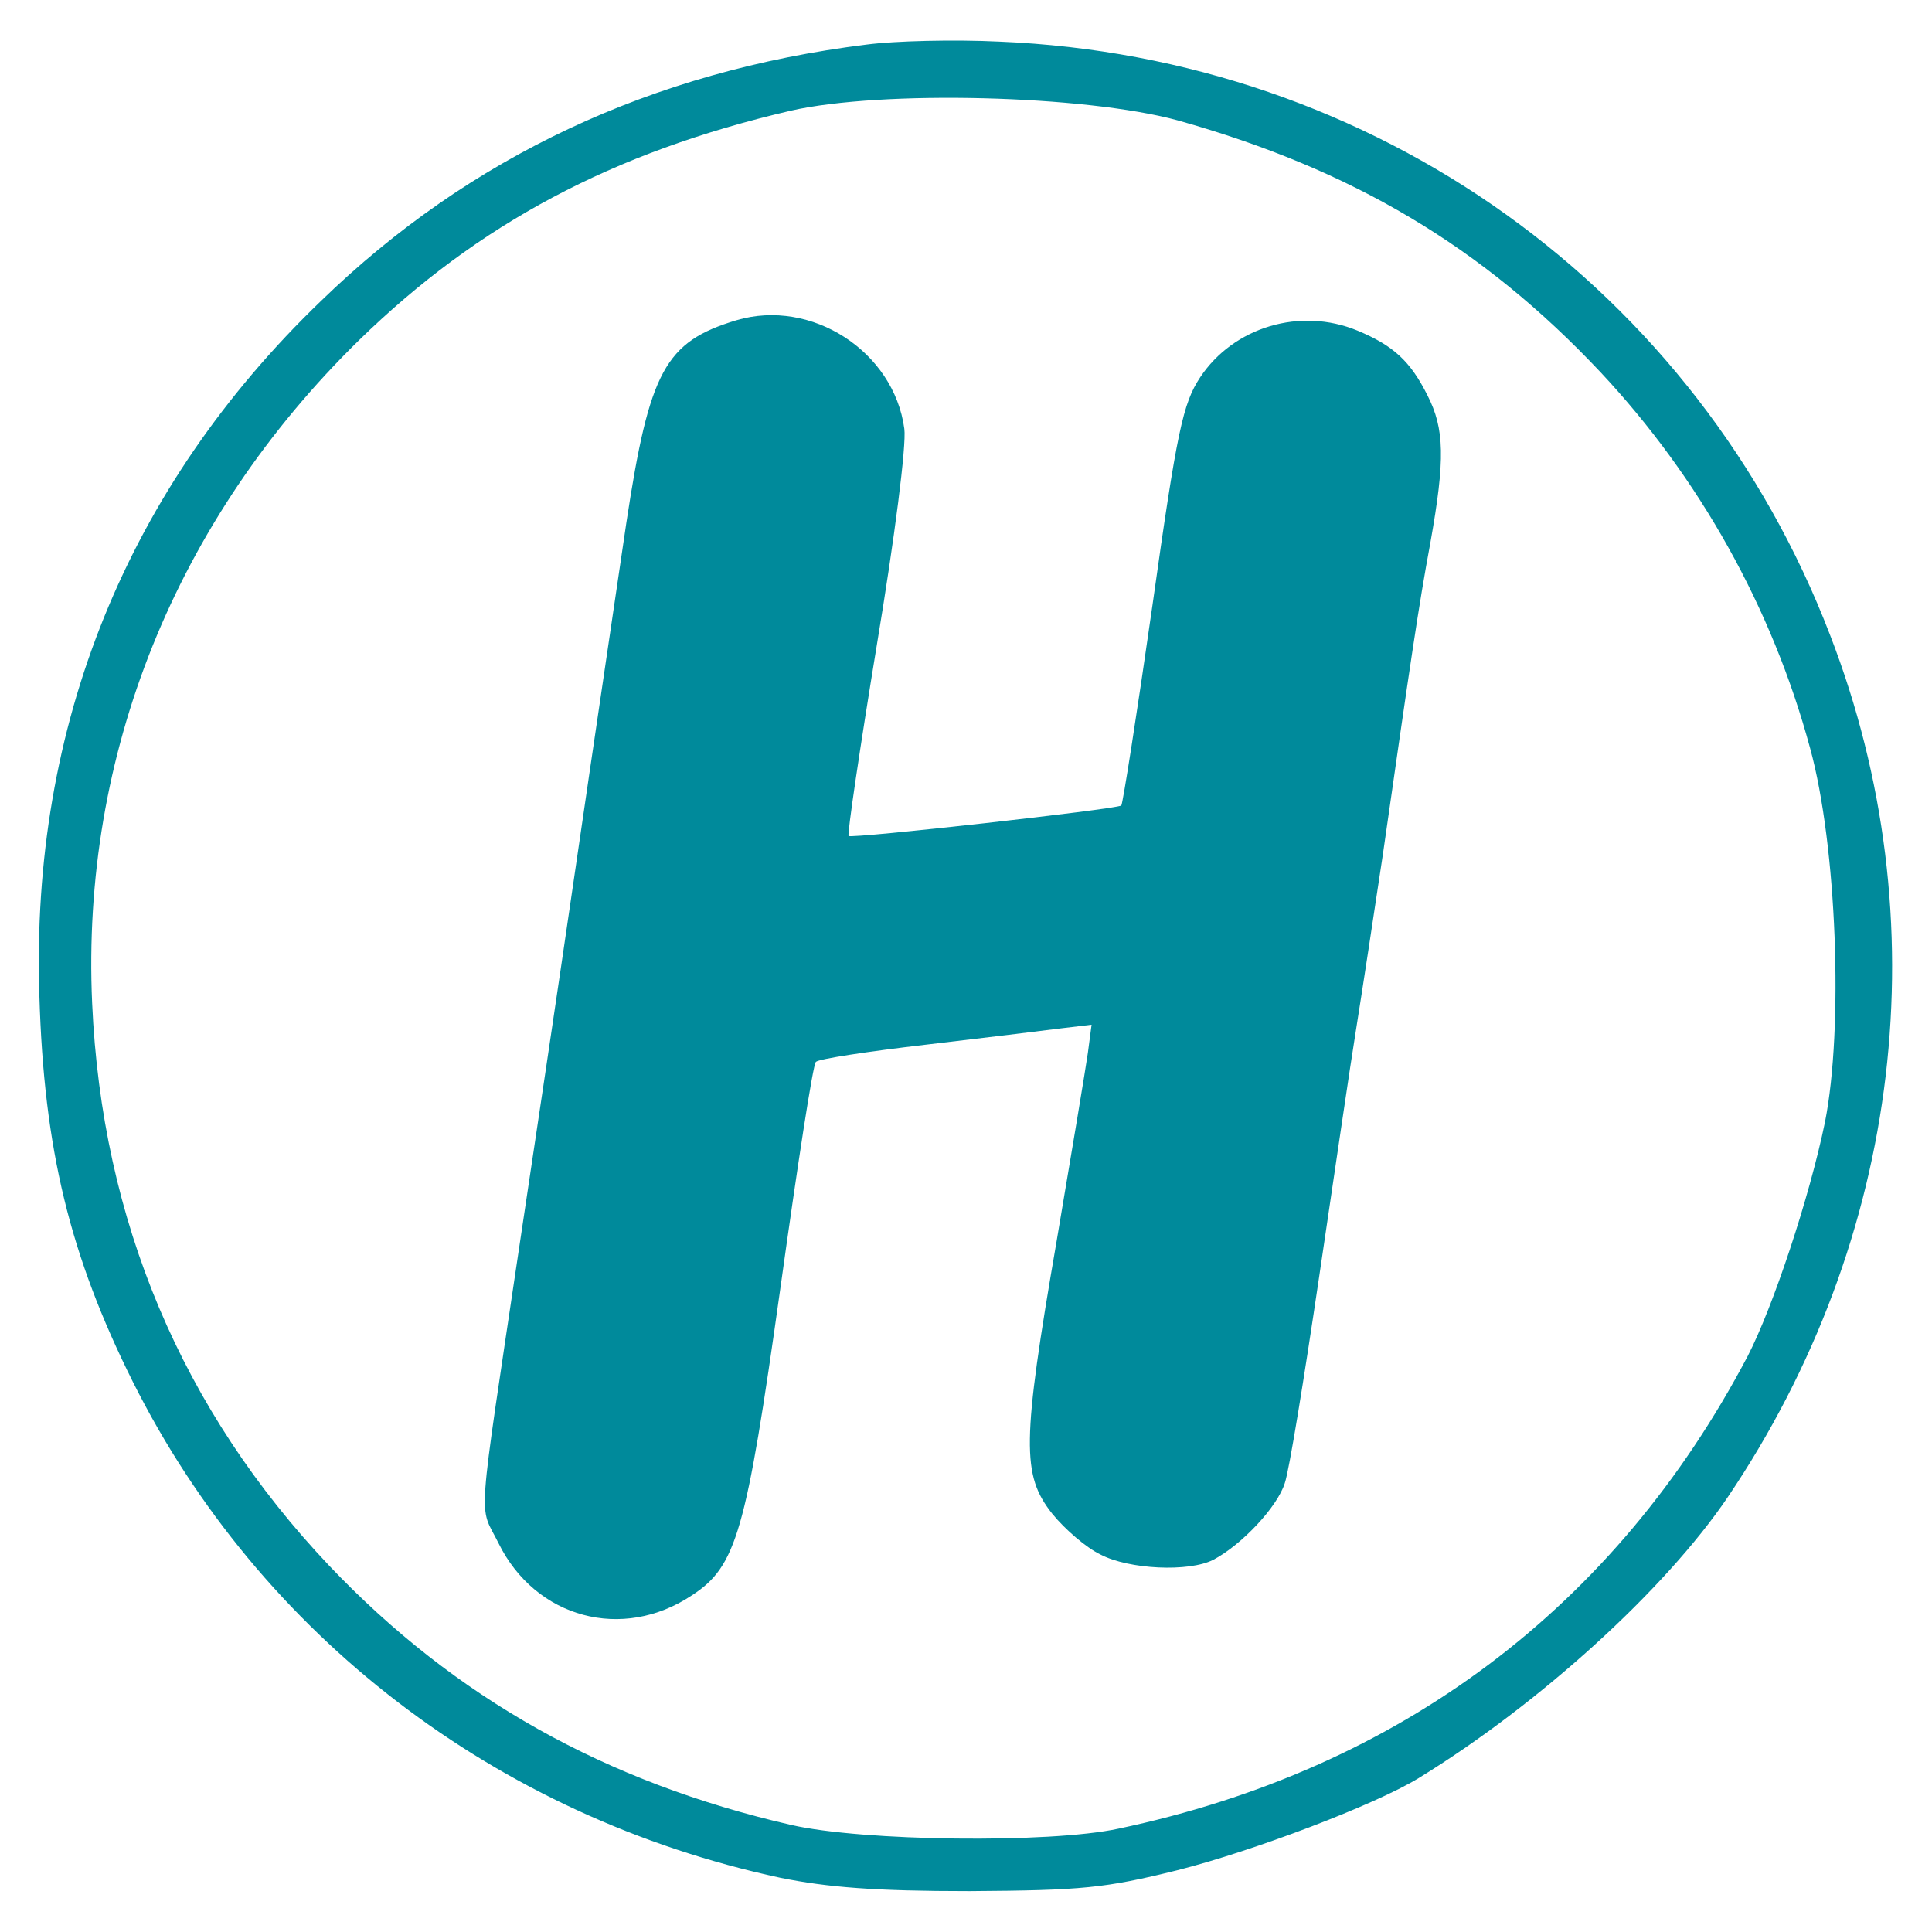
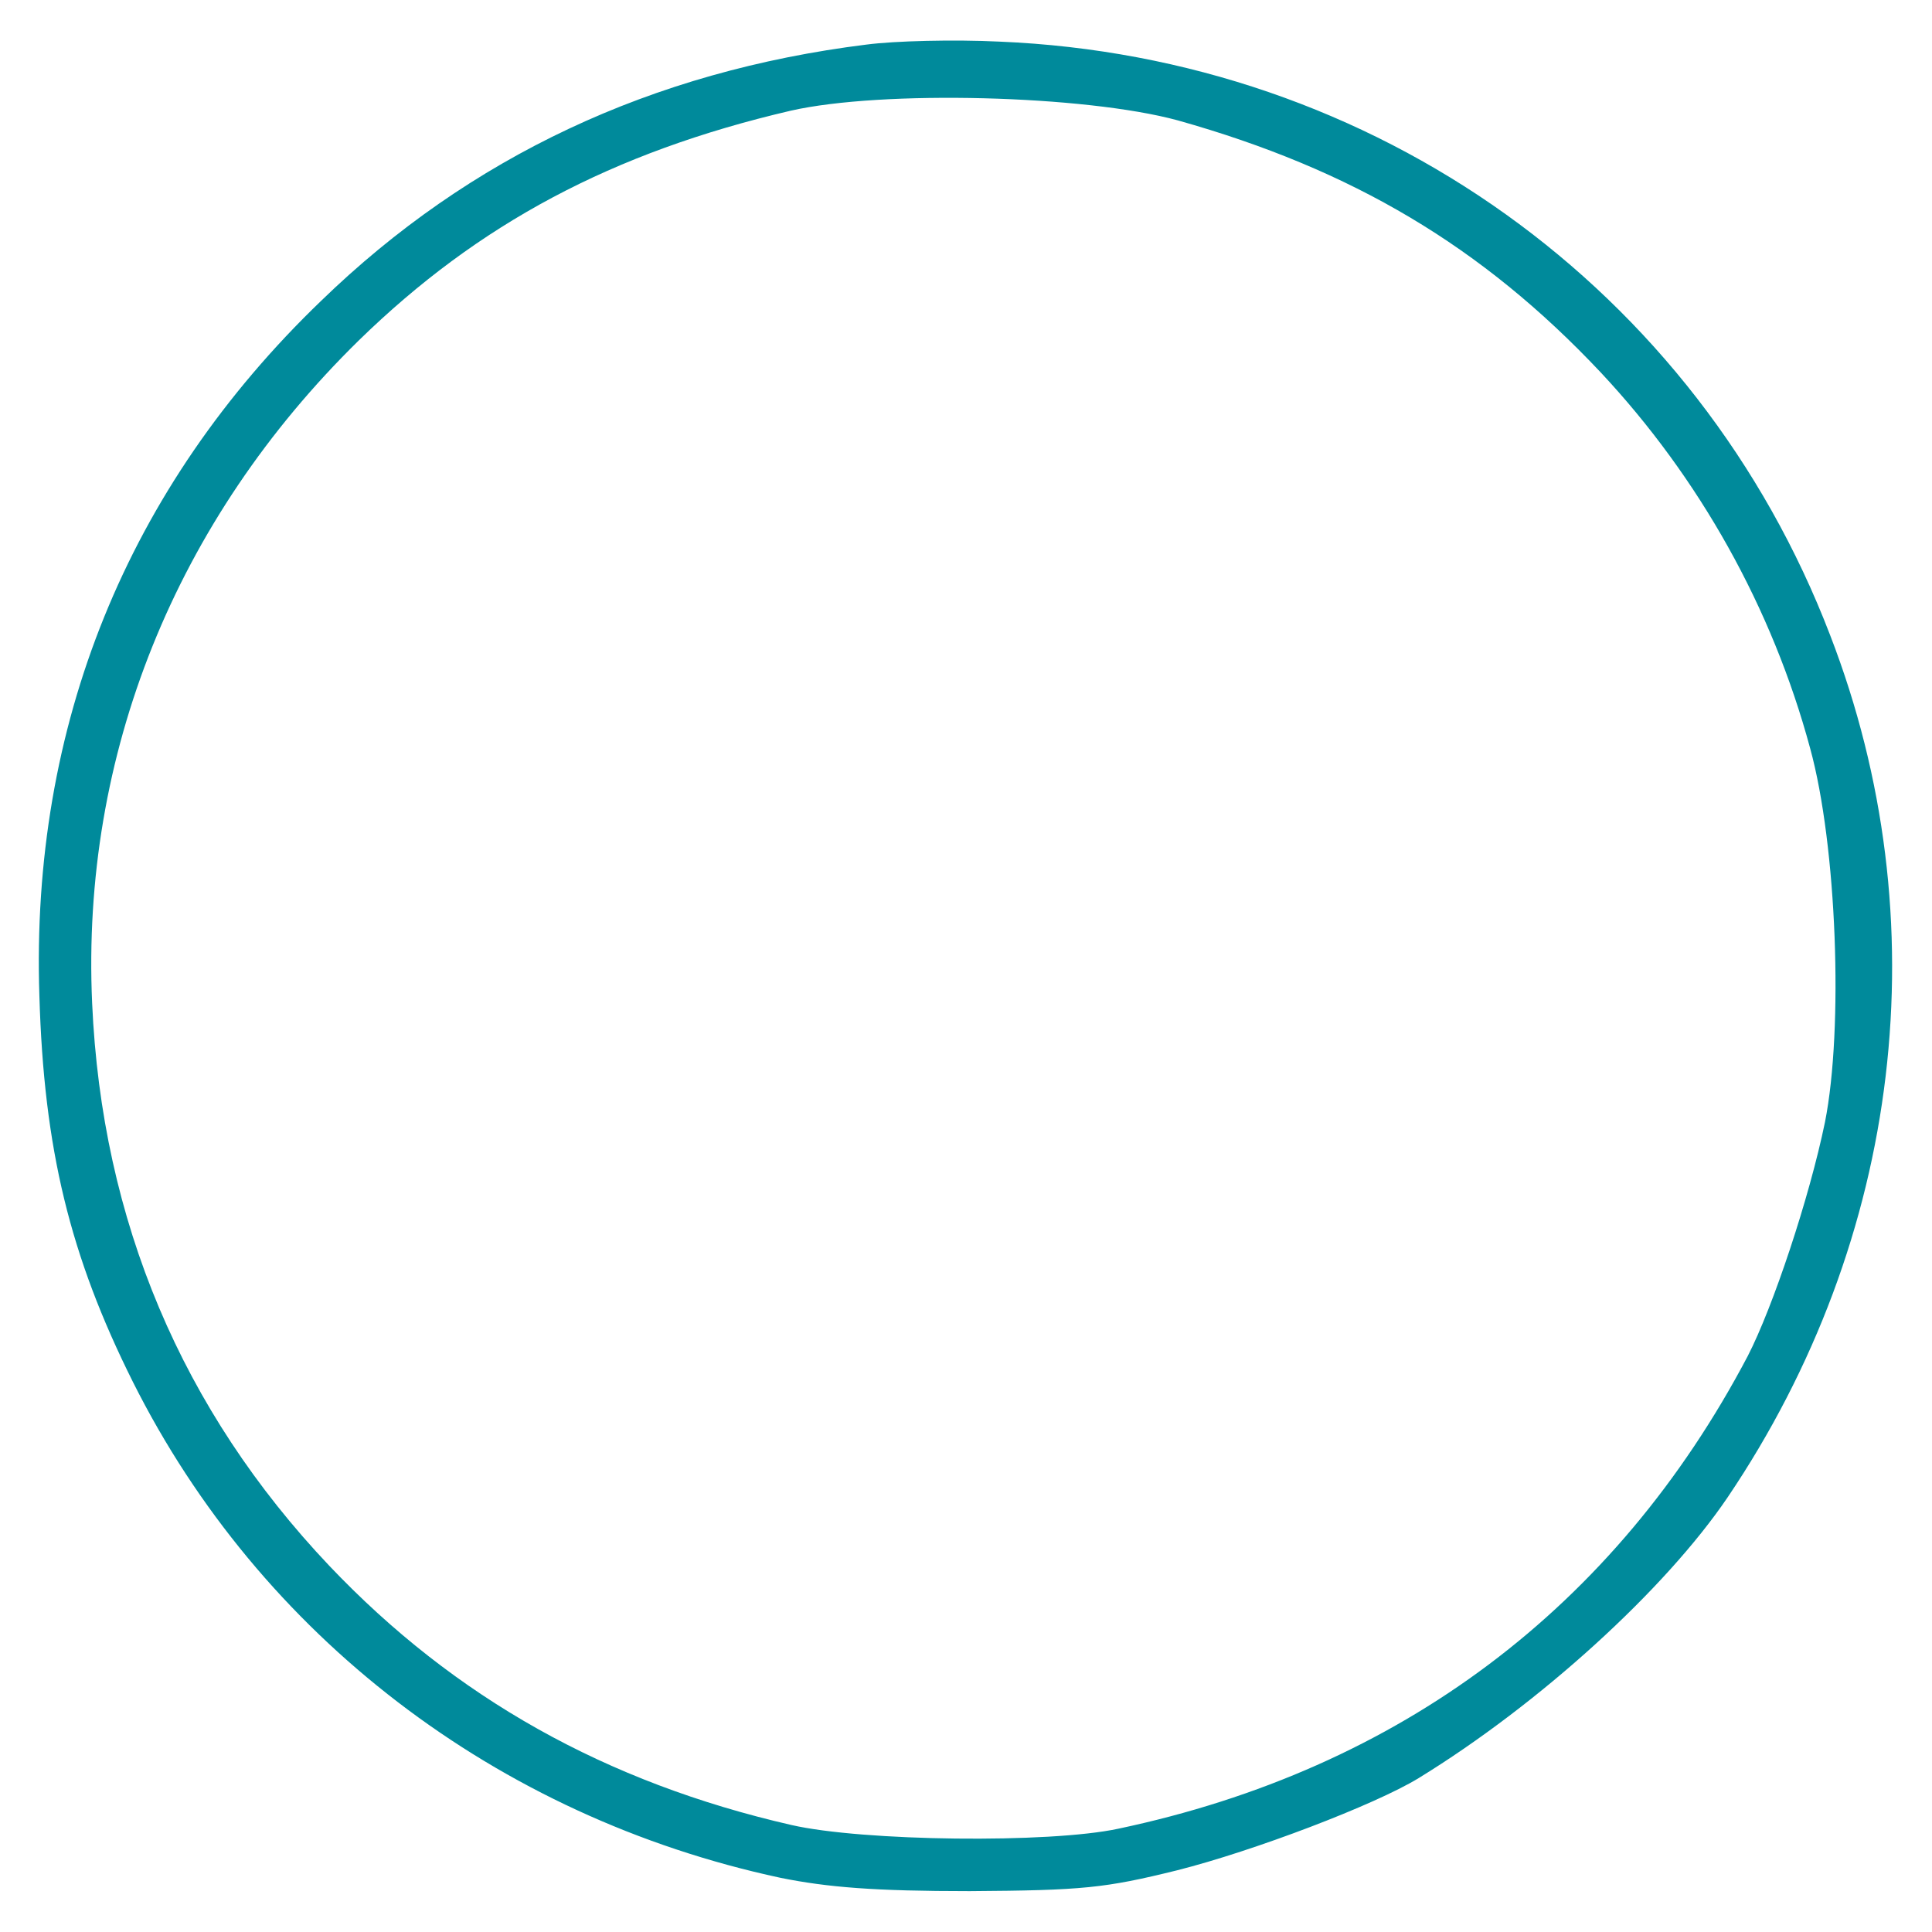
<svg xmlns="http://www.w3.org/2000/svg" version="1.1" width="346.667" height="346.667">
  <svg version="1.0" width="346.667" height="346.667" viewBox="0 0 260 260">
    <g fill="#008A9B">
      <path d="M116.6 6C87.7 9.6 63.2 21.1 43.2 40.5 17.1 65.6 4.1 97.7 5.3 134c.6 20.6 4.1 35 12.6 52 17.1 34.1 48.9 58.5 87.1 66.7 6.4 1.3 12.8 1.8 25.5 1.8 15.2-.1 18.2-.4 27.9-2.8 10.3-2.6 26.6-8.8 32.5-12.4 16.3-10 33.2-25.4 41.6-37.8 23.5-34.8 28.6-77.7 13.8-116C228.4 38.8 185 7.7 134.5 5.6c-6.1-.3-14.1-.1-17.9.4zm41.9 10.2c23.5 6.6 41 17 56.9 33.9 13.3 14.2 23.1 31.7 28.2 50.6 3.6 13.1 4.5 37.7 2 50.3-2.1 10.2-7 24.9-10.4 31.5-17.8 33.8-46.8 55.6-84.7 63.6-9.3 2-34.4 1.7-44-.5-24.9-5.7-45.3-17.1-62.2-34.9-19.8-20.9-30.6-46.4-31.9-75.7-1.5-33.4 11.2-65 35.9-89.2 16.1-15.7 34.1-25.3 58.1-30.9 12.3-2.8 39.6-2.1 52.1 1.3z" />
-       <path d="M99.1 43.1c-9.6 2.9-11.7 6.8-14.8 27.2-1.3 8.9-4.4 29.7-6.8 46.2-2.4 16.5-5.8 39.2-7.5 50.5-5.9 39.7-5.6 35.2-2.9 40.7 5 10.1 16.7 13.2 26 7 6-3.9 7.3-8.4 11.9-41.2 2.3-16.5 4.4-30.3 4.8-30.6.4-.4 7-1.4 14.7-2.3 7.7-.9 15.9-1.9 18.2-2.2l4.2-.5-.5 3.8c-.3 2.1-2.2 13.5-4.2 25.3-4.7 27.2-4.7 31.5-.6 36.7 1.7 2.1 4.6 4.6 6.5 5.5 3.8 2 11.9 2.4 15.2.7 3.8-2 8.6-7.1 9.6-10.3.6-1.7 2.6-14.1 4.6-27.6 2-13.5 4.2-28.6 5-33.5.8-5 2.4-15.5 3.6-23.5 3.7-25.8 4.8-33.4 6.4-42 2-11.2 1.9-15.3-.4-19.8-2.3-4.6-4.6-6.7-9.4-8.7-7.7-3.2-16.7-.5-21.2 6.3-2.3 3.5-3.1 7.1-6.4 30.6-2.1 14.7-4 26.8-4.2 27-.6.5-36.3 4.5-36.7 4.1-.2-.2 1.5-11.7 3.8-25.7 2.4-14.4 4-26.9 3.7-29.1-1.4-10.4-12.5-17.6-22.6-14.6z" />
    </g>
  </svg>
  <style>@media (prefers-color-scheme: light) { :root { filter: none; } }
@media (prefers-color-scheme: dark) { :root { filter: none; } }
</style>
</svg>